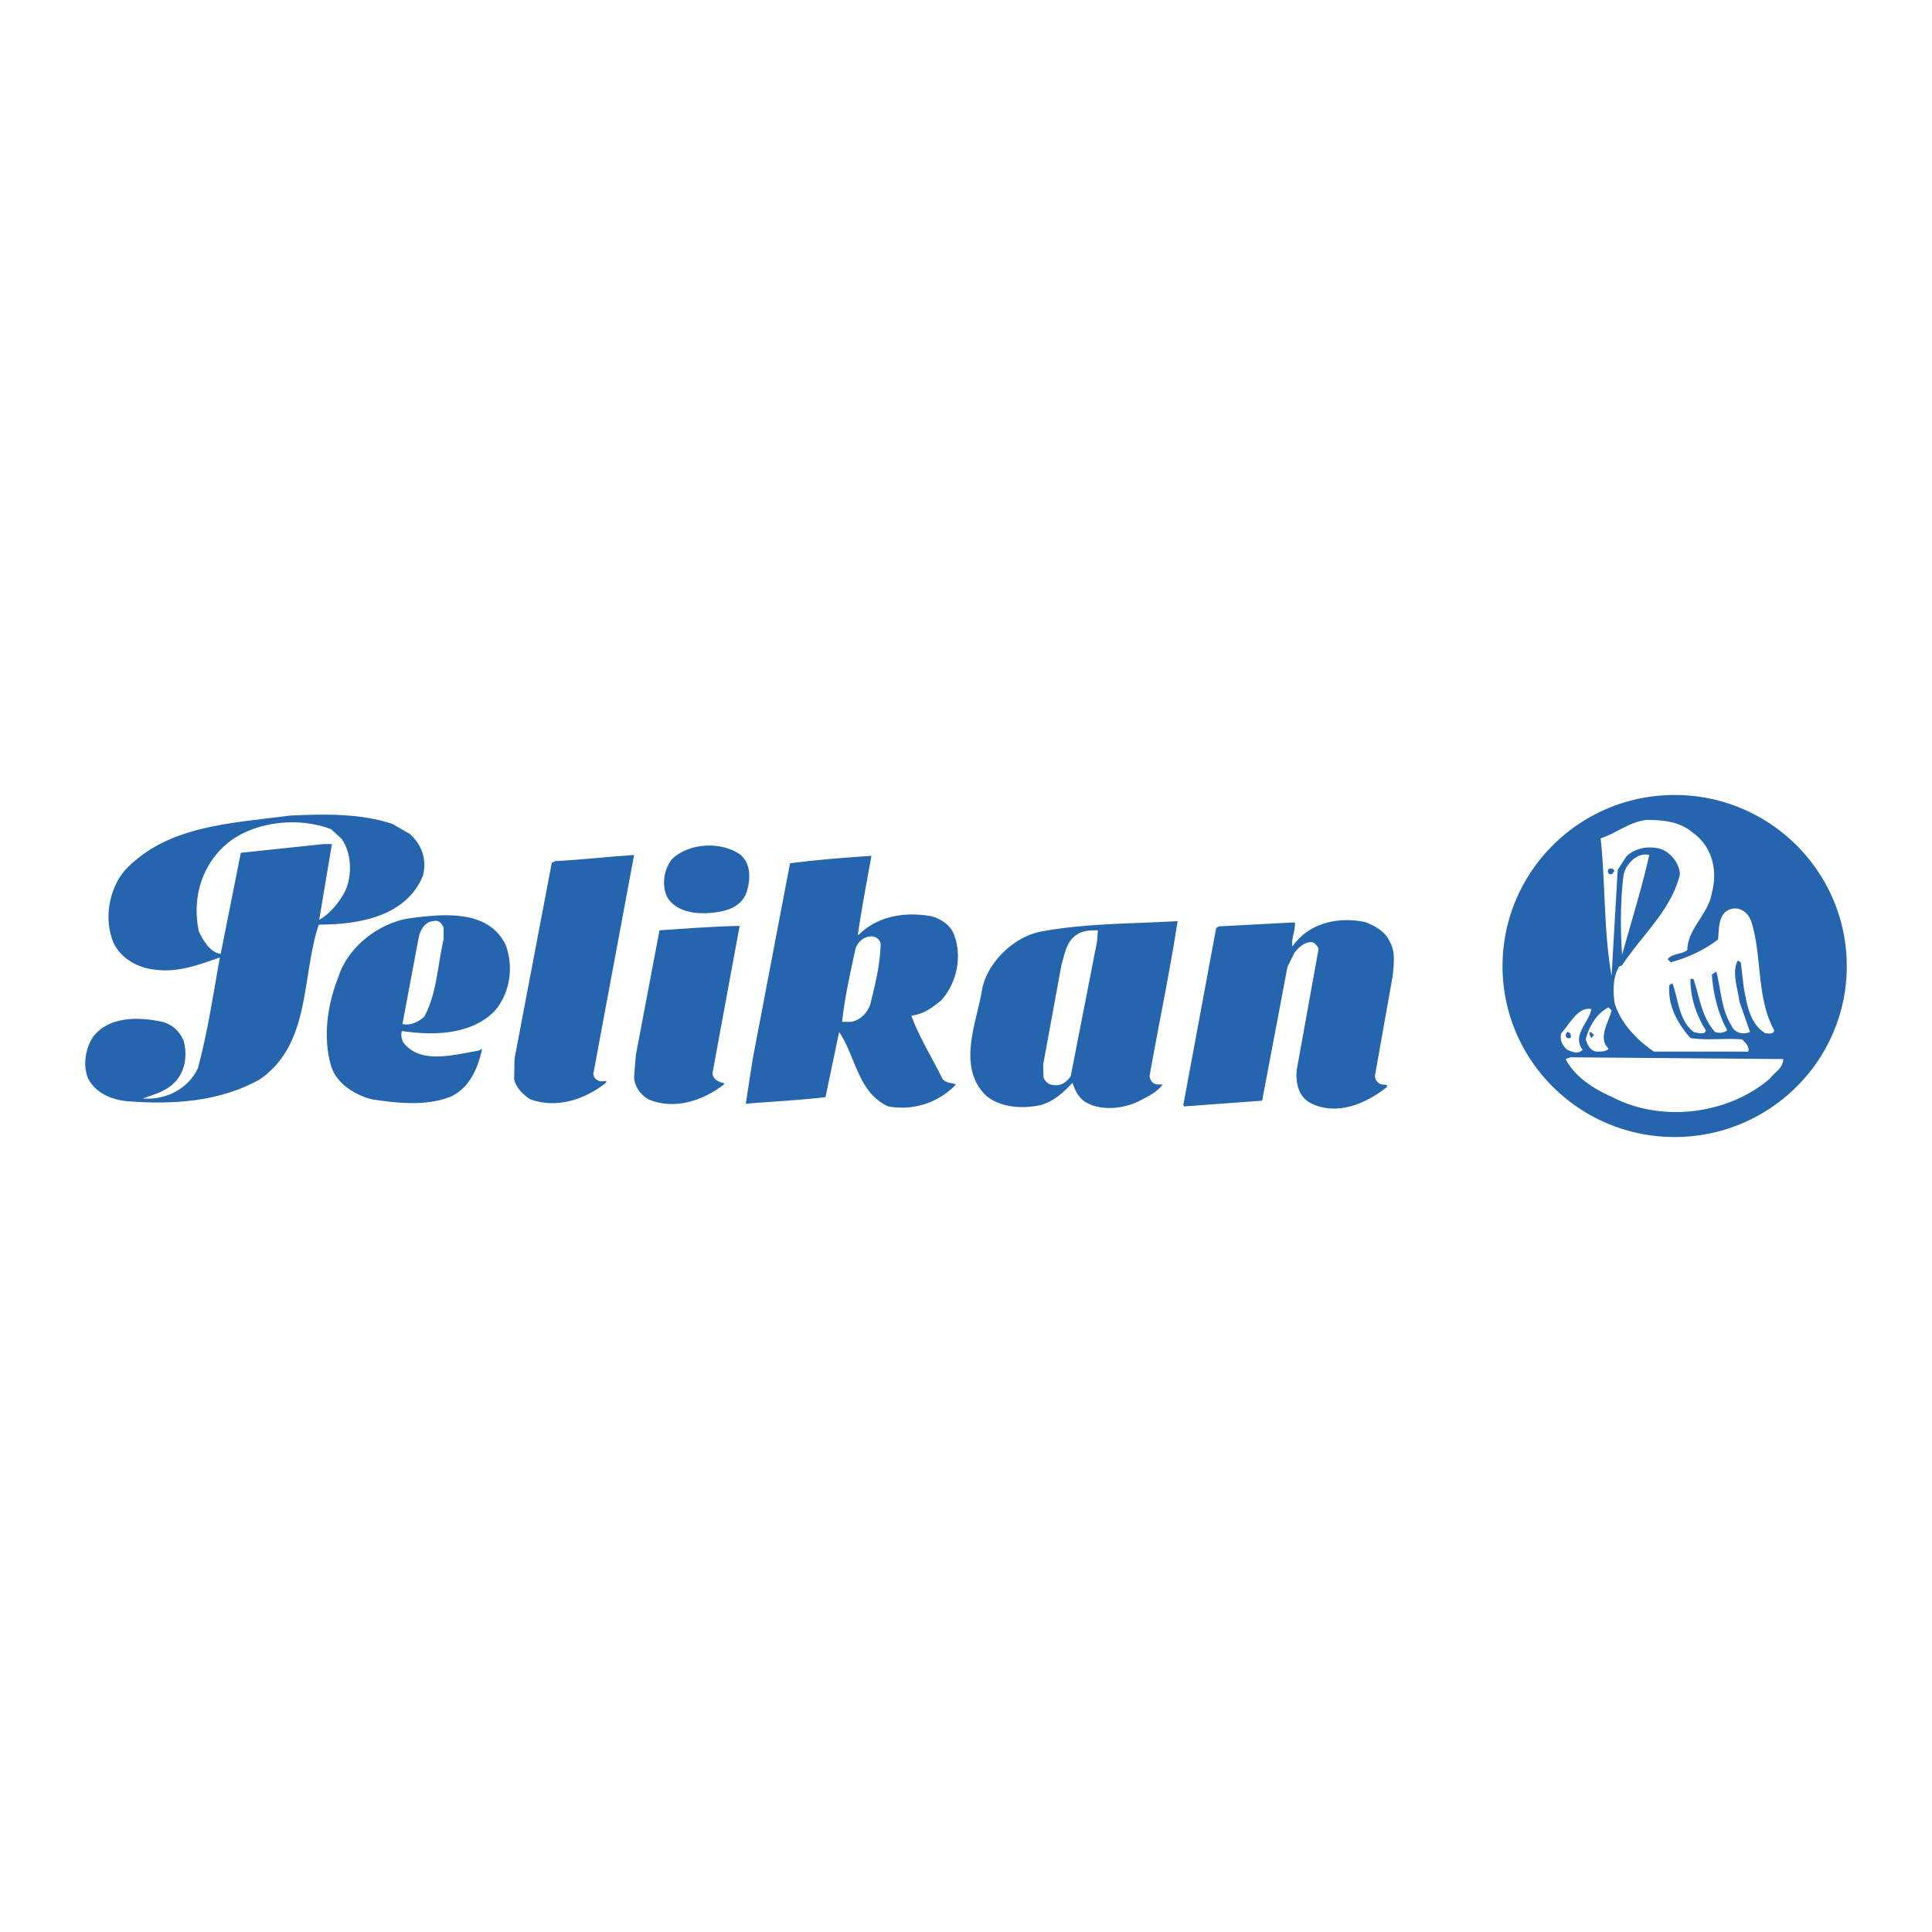
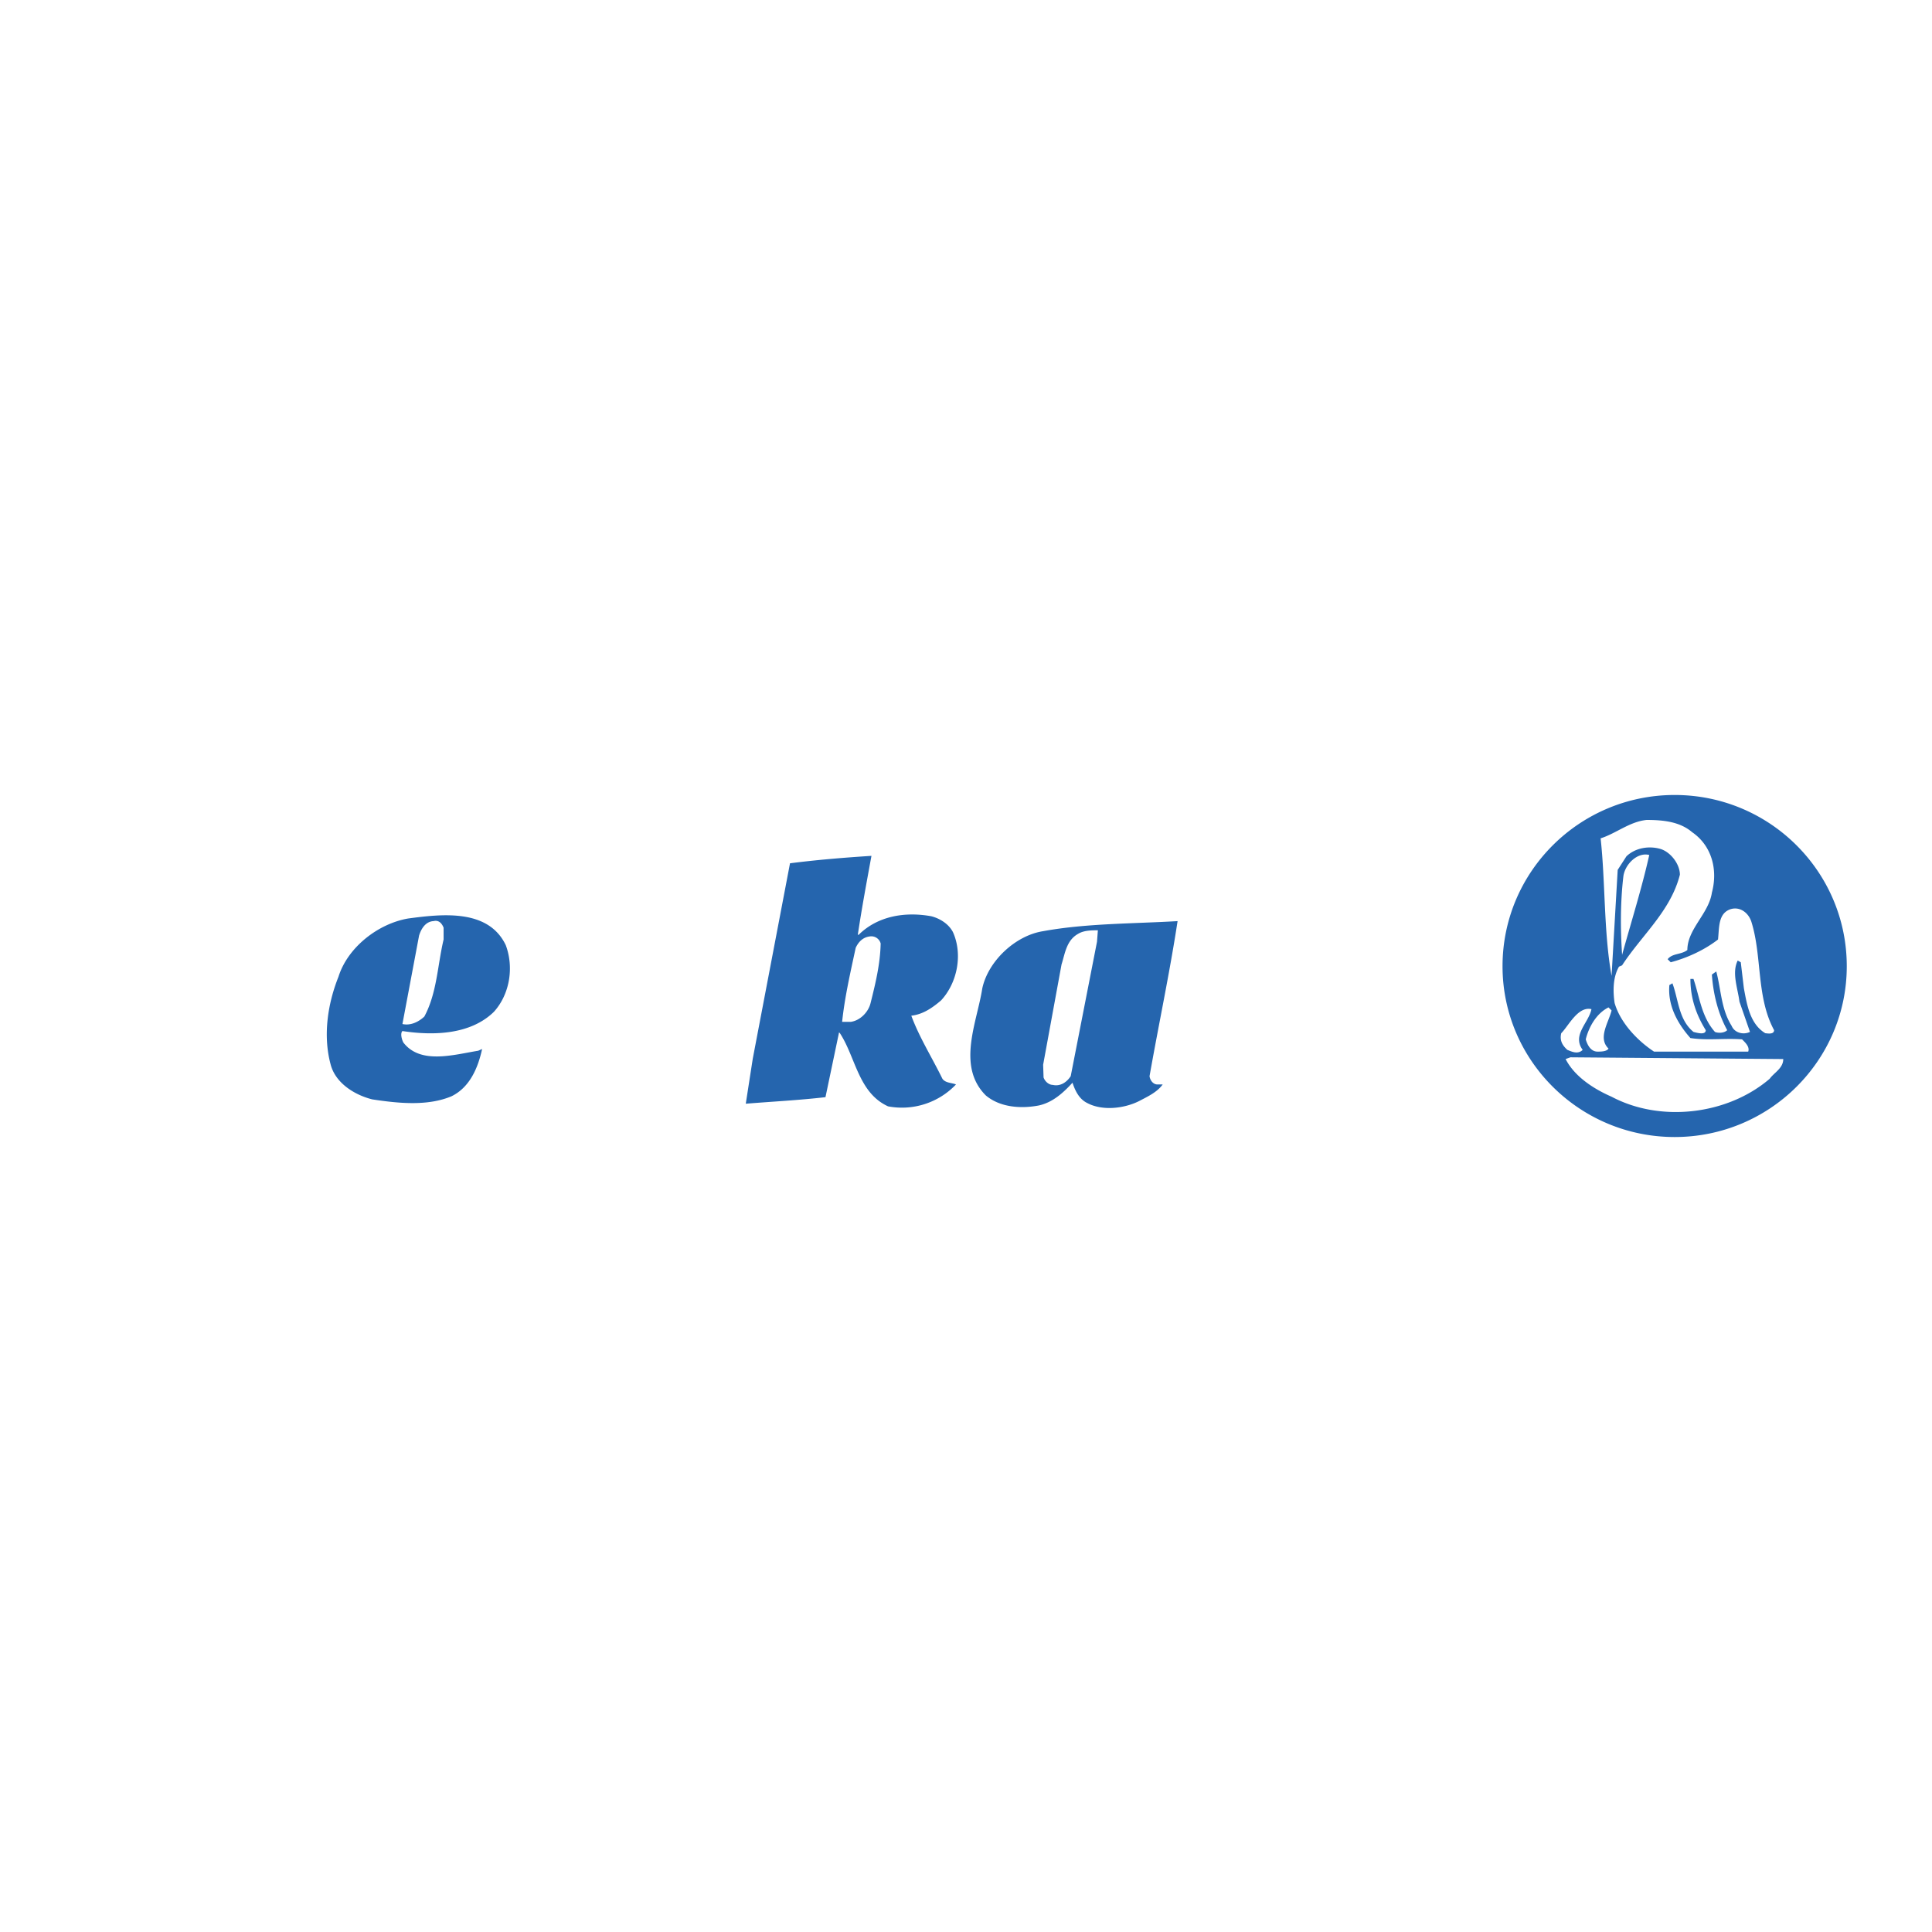
<svg xmlns="http://www.w3.org/2000/svg" width="2500" height="2500" viewBox="0 0 192.756 192.756">
  <g fill-rule="evenodd" clip-rule="evenodd">
    <path fill="#fff" d="M0 0h192.756v192.756H0V0z" />
-     <path d="M160.92 87.093c0 .175-.438.175-.438 0-.174-.131 0-.437.131-.437.307 0 .612.132.307.437zM177.305 91.026c1.836 3.626.918 8.433 1.836 12.234-.438.438-1.049-.174-1.355-.48-2.578-3.32-.611-8.608-2.883-12.06l-.918-.743c1.222-.918 2.577 0 3.32 1.049zM156.682 103.566c-.48.131-.611-.307-.307-.613.307 0 .437.438.307.613zM159.084 103.26c-.131 0-.131.131-.305.307-.131-.176-.262-.48-.131-.613.131-.001.305.306.436.306zM73.794 85.214c1.18.917 1.092 2.534.699 3.801-.612 1.704-2.447 2.01-4.02 2.097-1.529.044-3.103-.306-3.889-1.573-.612-1.223-.349-2.84.481-3.845 1.705-1.616 4.851-1.747 6.729-.48zM59.201 107.105c0 .48.394.742.787.785l.48-.043v.176c-2.097 1.66-4.894 2.621-7.559 1.66-.699-.438-1.442-1.18-1.617-2.012l.043-2.053 3.714-19.531.349-.175c2.622-.131 5.2-.437 7.865-.612l-4.062 21.805zM138.637 93.91c.611 1.005.436 2.315.305 3.495l-1.748 9.832c-.086.436.264.873.656.961l.523.043v.219c-2.096 1.66-5.023 2.928-7.646 1.574-1.18-.613-1.484-2.055-1.354-3.277l2.184-12.104c-.131-.306-.393-.611-.654-.655-.787-.043-1.311.524-1.748 1.049l-.699 1.398-2.533 13.371-7.777.568-.088-.133 3.277-17.651.262-.175 7.471-.393h.131c.045.874-.393 1.616-.262 2.403 1.617-2.316 4.457-3.015 7.254-2.447.916.348 2.008.917 2.446 1.922zM71.085 107.061c0 .525.48.83.961.963.087 0 .262.043.174.174-2.053 1.617-4.98 2.578-7.515 1.486-.831-.482-1.398-1.268-1.442-2.229l.175-2.186 2.36-12.452c2.708-.175 5.287-.394 7.996-.437l-2.709 14.681zM40.893 83.205c1.224 1.092 1.704 2.578 1.311 4.151-1.661 4.063-6.335 4.894-10.399 4.894-1.748 5.2-.743 11.841-5.854 15.423-3.933 2.23-8.651 2.578-13.371 2.186-1.529-.174-3.059-.83-3.801-2.271-.524-1.311-.262-2.971.48-4.107 1.573-2.098 4.588-2.055 6.948-1.529.917.219 1.704.918 2.097 1.836.437 1.441.174 3.232-.961 4.281-.83.83-2.01 1.135-3.102 1.529 2.272.174 4.5-.918 5.505-3.016.961-3.582 1.529-7.34 2.185-11.054-1.879.656-4.107 1.529-6.379 1.224-1.704-.131-3.495-1.093-4.238-2.709-.961-2.316-.48-5.331 1.18-7.253 4.239-4.457 10.53-4.632 16.429-5.418 3.408-.175 7.122-.219 10.224.83l1.746 1.003zm-6.816.48c1.005 1.398 1.092 3.67.349 5.243-.568 1.093-1.529 2.272-2.578 2.84l1.267-7.559h-.787l-8.302.874-2.01 10.093c-1.092-.174-1.748-1.354-2.185-2.271-.699-3.365.306-6.816 3.146-9.001 2.665-1.967 6.859-2.403 10.049-1.18l1.051.961z" fill="#2565ae" />
    <path d="M50.462 94.303c.83 2.229.393 4.895-1.18 6.641-2.315 2.273-5.986 2.404-9.132 1.924-.218.219-.087.785.087 1.135 1.704 2.229 5.025 1.225 7.472.83l.393-.174c-.393 1.791-1.18 3.801-3.059 4.719-2.403 1.006-5.331.699-7.908.307-1.748-.438-3.67-1.617-4.151-3.496-.787-2.928-.263-6.117.786-8.738.918-2.928 3.933-5.288 6.947-5.812 3.322-.439 7.997-1.007 9.745 2.664zm-6.204-1.748v1.179c-.612 2.578-.656 5.33-1.922 7.689-.612.568-1.398.918-2.185.744l1.661-8.827c.218-.699.655-1.398 1.442-1.441.523-.13.829.219 1.004.656zM86.946 85.389c-.481 2.622-.961 5.199-1.354 7.821l.043.087c1.923-1.922 4.676-2.36 7.297-1.879.83.218 1.704.743 2.141 1.573 1.005 2.229.437 5.069-1.18 6.817-.917.785-1.835 1.398-2.971 1.529.786 2.141 2.054 4.15 3.103 6.291.306.438.961.395 1.354.568a7.44 7.44 0 0 1-6.773 2.186c-2.971-1.355-3.233-4.895-4.806-7.297l-.087-.088-1.355 6.467c-2.622.305-5.287.438-7.952.654l.699-4.5 3.714-19.487c2.709-.348 5.418-.567 8.127-.742zm.918 8.739c-.043 2.054-.524 4.021-1.005 5.942-.219.918-1.049 1.748-1.966 1.879h-.874c.262-2.49.83-4.938 1.354-7.384.262-.568.699-1.049 1.398-1.136a.965.965 0 0 1 1.093.699zM117.488 91.9c-.787 5.155-1.879 10.268-2.797 15.467.045.393.35.83.787.83h.523c-.566.787-1.529 1.223-2.359 1.66-1.484.742-3.67 1.006-5.199.176-.787-.395-1.18-1.225-1.441-2.01-.918 1.004-1.967 1.965-3.365 2.271-1.834.35-3.889.174-5.287-1.006-2.927-2.928-.873-7.297-.35-10.66.568-2.709 3.277-5.288 6.074-5.724 4.281-.786 9.002-.742 13.414-1.004zm-8.039 2.053l-2.623 13.414c-.393.611-1.047 1.049-1.791.873-.393 0-.785-.35-.918-.742l-.043-1.268 1.836-10.006c.35-1.092.48-2.402 1.66-3.058.568-.349 1.354-.349 1.965-.349l-.086 1.136zM177.916 105.662c0 .918-.916 1.355-1.354 1.967-4.238 3.627-10.924 4.369-15.773 1.791-1.705-.742-3.67-1.965-4.588-3.758l.48-.174 21.235.174zm-19.137-4.98c-.262 1.355-1.967 2.578-.875 4.064-.48.48-1.092.174-1.529 0-.48-.438-.785-.918-.611-1.66.742-.744 1.66-2.709 3.015-2.404zm2.01.13c-.307 1.225-1.398 2.754-.307 3.803-.174.305-.785.305-1.092.305-.742 0-1.049-.787-1.18-1.223.307-1.225 1.049-2.578 2.271-3.189l.308.304zm3.758-15.51c-.744 3.321-1.793 6.642-2.709 9.962-.176-2.578-.176-5.287.131-7.865.174-1.18 1.398-2.403 2.578-2.097zm4.281-2.272c1.967 1.354 2.578 3.758 1.967 6.029-.307 2.098-2.447 3.627-2.447 5.724-.611.48-1.486.306-1.967.917l.307.306c1.66-.437 3.363-1.224 4.719-2.272.131-1.179 0-2.578 1.223-3.015.918-.306 1.793.306 2.098 1.224 1.092 3.452.48 7.516 2.273 10.836 0 .48-.744.307-.875.307-1.529-.918-1.834-2.842-2.141-4.502l-.307-2.577-.305-.175c-.611 1.223 0 2.752.174 4.107l1.049 3.014c-.611.307-1.529.133-1.834-.611-1.049-1.66-1.049-3.625-1.529-5.418l-.438.307c.131 1.922.611 3.889 1.529 5.549-.307.307-.918.307-1.225.174-1.354-1.529-1.529-3.494-2.141-5.285h-.305c0 1.965.611 3.625 1.529 5.111 0 .48-.744.307-1.225.174-1.484-1.223-1.484-3.189-2.098-4.85l-.305.176c-.176 1.965.742 3.758 2.098 5.287 1.703.262 3.363 0 5.154.131.307.305.787.742.613 1.223h-9.395c-1.66-1.092-3.365-2.883-3.934-4.85-.174-1.18-.174-2.578.438-3.627l.307-.131c1.965-3.015 4.85-5.418 5.768-9.044 0-1.049-.918-2.272-1.967-2.578-1.092-.306-2.447-.131-3.365.743l-.873 1.354-.611 10.574c-.787-4.37-.611-9.351-1.092-13.72 1.527-.481 2.883-1.661 4.586-1.835 1.664-.001 3.324.174 4.547 1.223zm-18.92 13.37c0-9.438 7.691-17.084 17.172-17.084 9.482 0 17.172 7.646 17.172 17.084 0 9.395-7.689 17.041-17.172 17.041-9.48 0-17.172-7.646-17.172-17.041z" fill="#2565ae" />
  </g>
</svg>